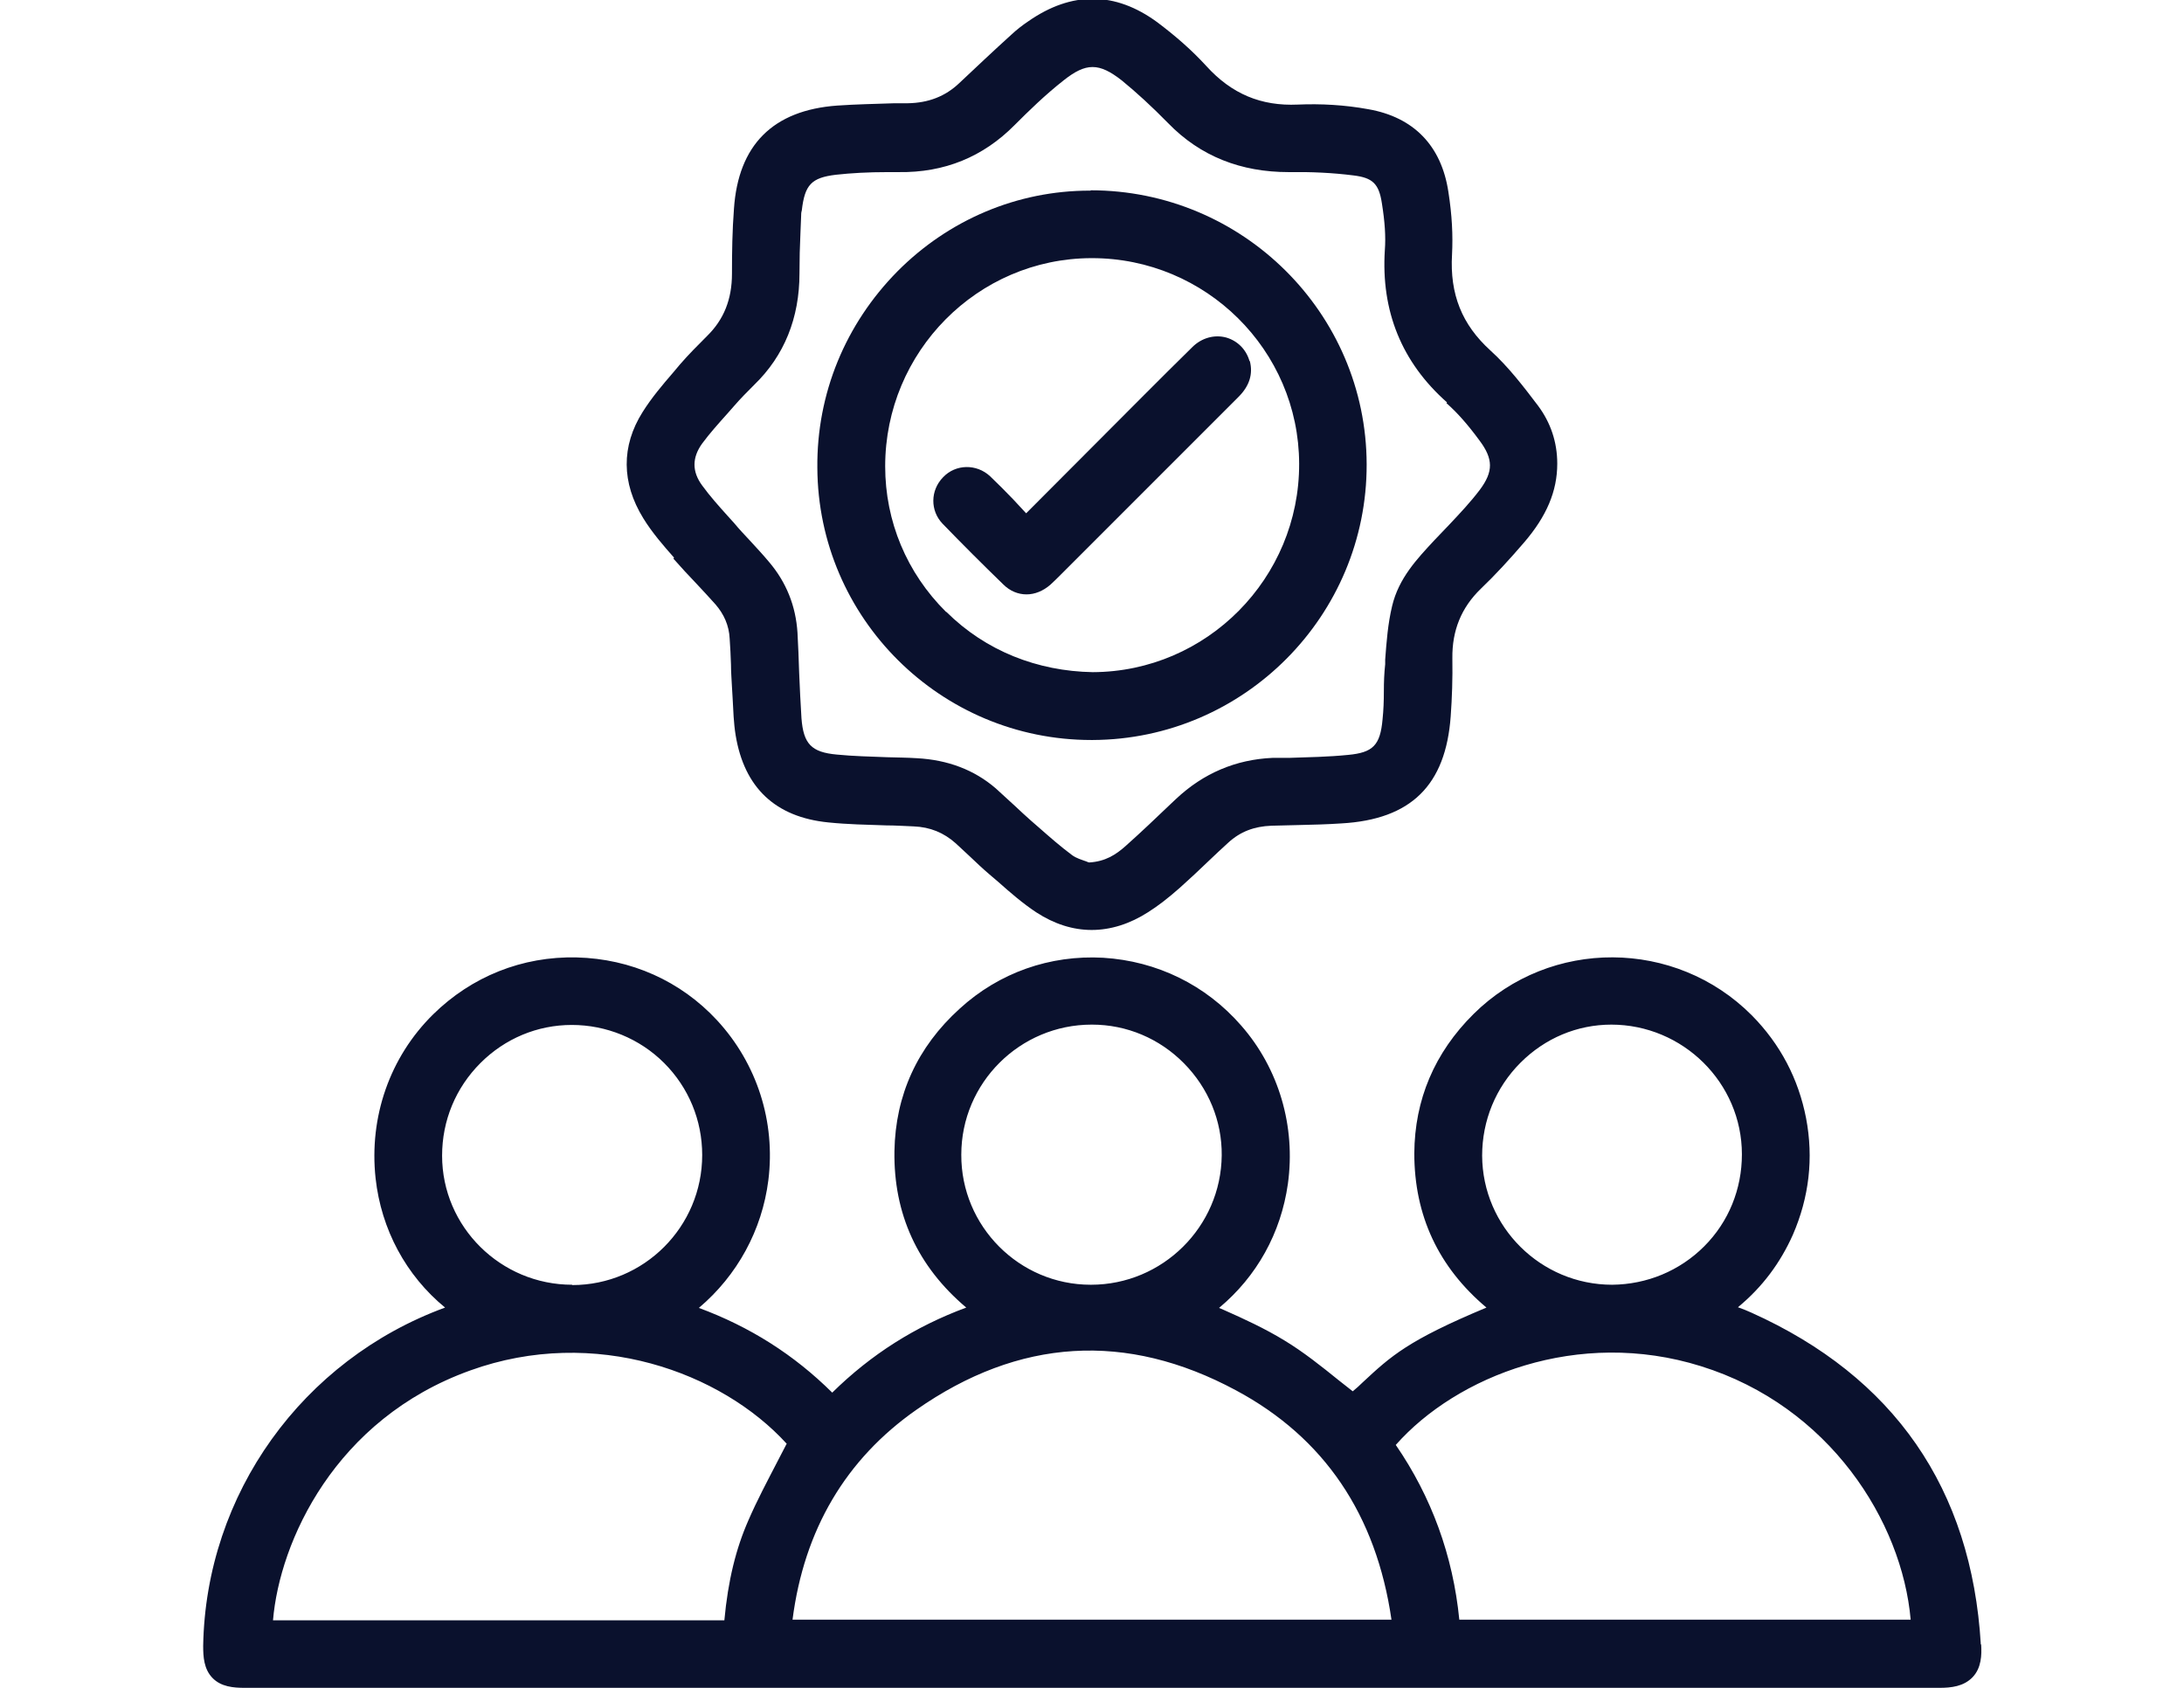
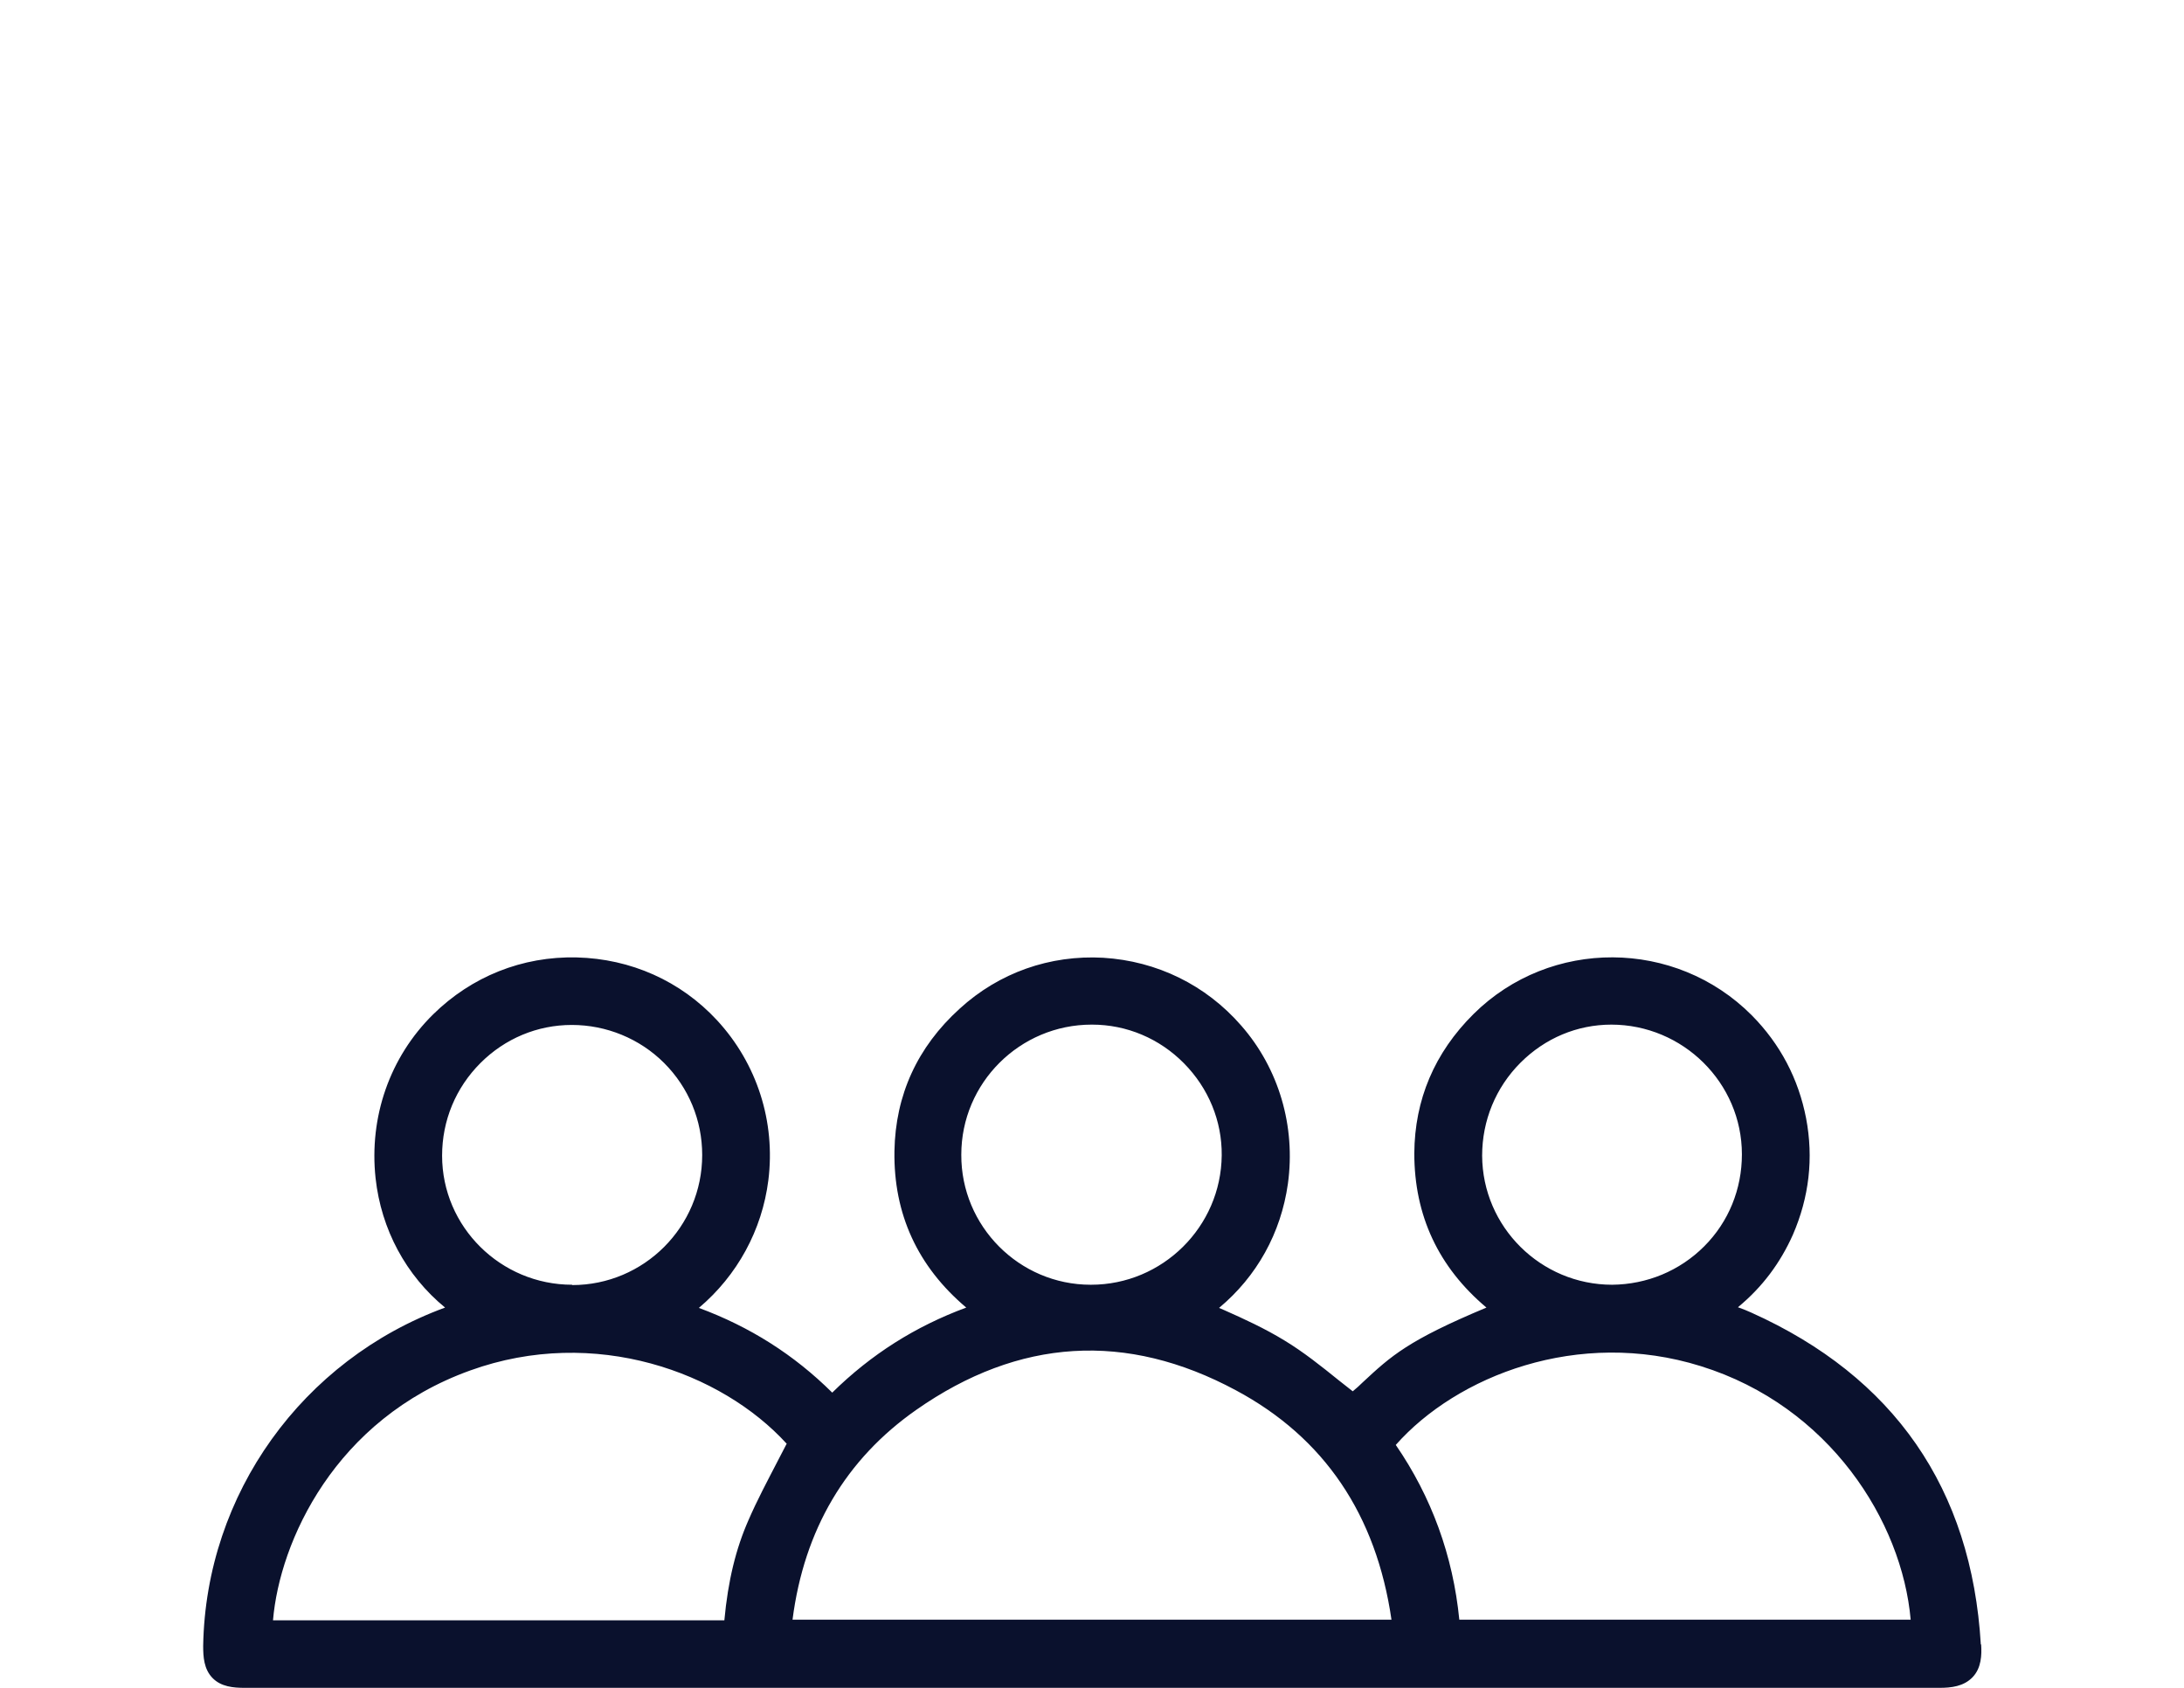
<svg xmlns="http://www.w3.org/2000/svg" id="Layer_1" viewBox="0 0 66 51">
  <defs>
    <style>
      .cls-1 {
        fill: #0a112d;
      }
    </style>
  </defs>
  <path class="cls-1" d="M59.86,49.69c-.28-4.71-2.62-8.09-6.94-10.03-.13-.06-.26-.11-.4-.16.74-.61,1.28-1.34,1.66-2.19.49-1.13.63-2.31.4-3.52-.23-1.19-.78-2.24-1.64-3.11-2.31-2.32-6.09-2.34-8.41-.04-1.18,1.17-1.78,2.59-1.79,4.21,0,1.88.73,3.44,2.18,4.66-2.37.99-2.88,1.46-3.74,2.26-.09.09-.19.18-.3.27-.14-.11-.28-.22-.42-.33-.52-.42-1.07-.86-1.65-1.21-.59-.36-1.22-.65-1.83-.92-.05-.02-.09-.04-.14-.06,1.14-.95,1.87-2.26,2.08-3.75.24-1.73-.27-3.48-1.41-4.78-1.07-1.23-2.55-1.95-4.17-2.05-1.61-.09-3.15.45-4.34,1.54-1.28,1.16-1.94,2.61-1.97,4.3-.03,1.9.7,3.49,2.17,4.73-1.54.57-2.87,1.41-4.05,2.57-1.16-1.15-2.49-1.99-4.03-2.56,1.16-.98,1.91-2.35,2.1-3.86.22-1.76-.34-3.52-1.55-4.83-1.1-1.19-2.61-1.86-4.24-1.9-1.65-.04-3.18.58-4.34,1.72-1.31,1.29-1.94,3.1-1.74,4.95.17,1.55.92,2.94,2.1,3.91-4.31,1.58-7.23,5.63-7.31,10.22,0,.33.02.7.28.97.26.27.64.3.97.3h51.22c.35,0,.73-.04,1-.32s.28-.68.26-.99ZM7.95,49.38h0s0-.01,0-.01h0s0,.01,0,.01ZM23.78,43.61l-.28.54c-.31.6-.62,1.18-.88,1.78-.38.86-.62,1.83-.73,3.03-3.24,0-6.47,0-9.71,0h-3.93c.2-2.38,1.87-6.08,5.96-7.55,3.77-1.36,7.6.06,9.56,2.21ZM17.29,38.82h0c-2.16,0-3.93-1.75-3.93-3.9,0-1.06.41-2.05,1.16-2.8.74-.74,1.72-1.15,2.76-1.15s2.05.41,2.79,1.15c.74.74,1.15,1.73,1.15,2.78,0,2.17-1.76,3.93-3.93,3.93ZM27.69,42.6c3.1-2.17,6.35-2.37,9.66-.59,2.67,1.43,4.24,3.76,4.7,6.93h-18.1c.35-2.72,1.61-4.85,3.74-6.34ZM33,30.96h0c1.05,0,2.04.42,2.78,1.17.74.75,1.15,1.74,1.14,2.78-.02,2.16-1.79,3.91-3.95,3.91h-.01c-2.16,0-3.92-1.77-3.91-3.93,0-2.17,1.77-3.93,3.94-3.93ZM51.4,41.28c3.89,1.21,6.08,4.69,6.34,7.66h-13.64c-.19-1.93-.84-3.71-1.92-5.28,1.84-2.08,5.51-3.54,9.22-2.38ZM48.69,30.96h0c2.17,0,3.95,1.76,3.95,3.92,0,1.05-.4,2.04-1.14,2.78-.74.74-1.73,1.15-2.78,1.16h0c-2.16,0-3.92-1.75-3.93-3.9,0-1.06.41-2.06,1.16-2.81.74-.74,1.71-1.15,2.75-1.15ZM14.34,39.64h0Z" />
-   <path class="cls-1" d="M20.35,16.88c.23.26.46.51.7.76.19.2.38.41.57.62.26.3.41.64.43,1.03.02.26.03.52.04.79,0,.23.02.46.03.68l.02.34c.02.37.03.74.09,1.11.26,1.59,1.2,2.48,2.8,2.64.58.06,1.16.07,1.75.09.28,0,.56.02.83.03.5.02.91.19,1.27.51.14.13.28.26.42.39.2.19.4.38.6.55l.27.23c.36.32.74.65,1.15.92.54.35,1.1.53,1.67.53s1.15-.18,1.71-.54c.3-.19.61-.43.96-.74.29-.26.58-.53.86-.8.2-.19.4-.38.6-.56.36-.33.78-.49,1.3-.51l.81-.02c.44-.01.87-.02,1.31-.05,2.1-.12,3.15-1.15,3.3-3.24.04-.55.06-1.14.05-1.75-.01-.84.27-1.53.86-2.1.44-.42.87-.89,1.3-1.39.69-.8,1.01-1.56,1.01-2.39h0c0-.65-.2-1.24-.58-1.75-.44-.58-.89-1.17-1.44-1.67-.86-.78-1.23-1.7-1.16-2.9.03-.58,0-1.19-.11-1.89-.21-1.4-1.05-2.26-2.42-2.5-.71-.13-1.43-.17-2.13-.14-1.11.05-2-.32-2.77-1.17-.42-.46-.92-.9-1.48-1.32-1.27-.93-2.58-.94-3.89-.03-.18.12-.36.26-.52.41-.53.48-1.05.97-1.57,1.46-.42.4-.93.6-1.56.61h-.4c-.58.02-1.16.03-1.73.07-1.94.14-2.99,1.19-3.12,3.12-.05.65-.06,1.3-.06,1.96,0,.78-.25,1.39-.75,1.88-.28.28-.56.56-.82.86l-.21.25c-.32.37-.65.76-.92,1.19-.65,1.03-.64,2.14.02,3.21.27.44.62.84.93,1.19ZM43.71,12.18c.32.28.64.64,1,1.13.42.56.42.94.01,1.49-.28.37-.6.71-.93,1.06l-.44.46c-.53.57-1.08,1.15-1.28,1.99-.13.54-.17,1.09-.21,1.62v.14c-.03.27-.04.54-.04.81,0,.29-.01.58-.04.86-.07.78-.29,1-1.04,1.07-.59.06-1.19.07-1.79.09h-.5c-1.1.05-2.08.46-2.91,1.24l-.17.16c-.44.42-.88.84-1.34,1.25-.31.28-.63.48-1.11.51-.03,0-.06-.02-.09-.03-.14-.05-.31-.1-.43-.19-.35-.26-.68-.55-1.01-.84l-.23-.2c-.16-.14-.32-.29-.48-.44-.2-.18-.39-.36-.59-.54-.65-.56-1.45-.86-2.38-.91-.3-.02-.6-.02-.9-.03-.51-.02-1.02-.03-1.52-.08-.77-.07-1.01-.32-1.07-1.1-.03-.46-.05-.92-.07-1.38-.01-.4-.03-.8-.05-1.2-.05-.81-.34-1.53-.86-2.14-.19-.23-.4-.45-.6-.67-.15-.16-.31-.33-.45-.5l-.19-.21c-.27-.3-.54-.6-.78-.93-.31-.42-.31-.84,0-1.27.23-.31.49-.6.75-.89l.22-.25c.19-.22.4-.43.6-.63.91-.88,1.37-2.02,1.37-3.37,0-.41.01-.83.03-1.24l.02-.49c0-.05,0-.11.02-.17.09-.78.29-.99,1.03-1.08.46-.05.96-.08,1.58-.08.1,0,.21,0,.32,0,1.38.02,2.55-.46,3.5-1.42.42-.42.92-.91,1.48-1.35.68-.54,1.07-.54,1.76,0,.44.36.9.78,1.4,1.29.98,1.01,2.21,1.48,3.64,1.48.68-.01,1.33.02,1.96.1.58.07.77.25.86.84.09.56.12,1.01.09,1.41-.12,1.85.51,3.4,1.88,4.61Z" />
-   <path class="cls-1" d="M32.96,5.76h-.03c-2.19,0-4.26.88-5.81,2.44-1.57,1.59-2.44,3.69-2.42,5.93.02,4.55,3.73,8.23,8.28,8.23h.04c4.58-.02,8.29-3.76,8.28-8.33s-3.75-8.28-8.34-8.28ZM28.59,18.49c-1.19-1.18-1.84-2.74-1.84-4.4,0-3.46,2.79-6.28,6.23-6.29h.02c3.44,0,6.25,2.78,6.26,6.21.01,3.46-2.79,6.29-6.24,6.3-1.67-.03-3.23-.64-4.42-1.82Z" />
-   <path class="cls-1" d="M37.76,10.91c-.1-.35-.36-.61-.7-.71-.36-.1-.75.01-1.03.29-.49.48-.97.96-1.46,1.45l-3.56,3.57c-.13-.14-.26-.28-.39-.42-.23-.24-.46-.47-.7-.7-.41-.38-1.04-.37-1.42.03-.39.4-.39,1.01-.02,1.4.6.62,1.22,1.24,1.84,1.84.2.2.45.3.7.3s.5-.1.72-.29c.11-.1.21-.2.31-.3l1.17-1.17c1.4-1.4,2.81-2.81,4.21-4.21.33-.33.44-.69.34-1.08Z" />
</svg>